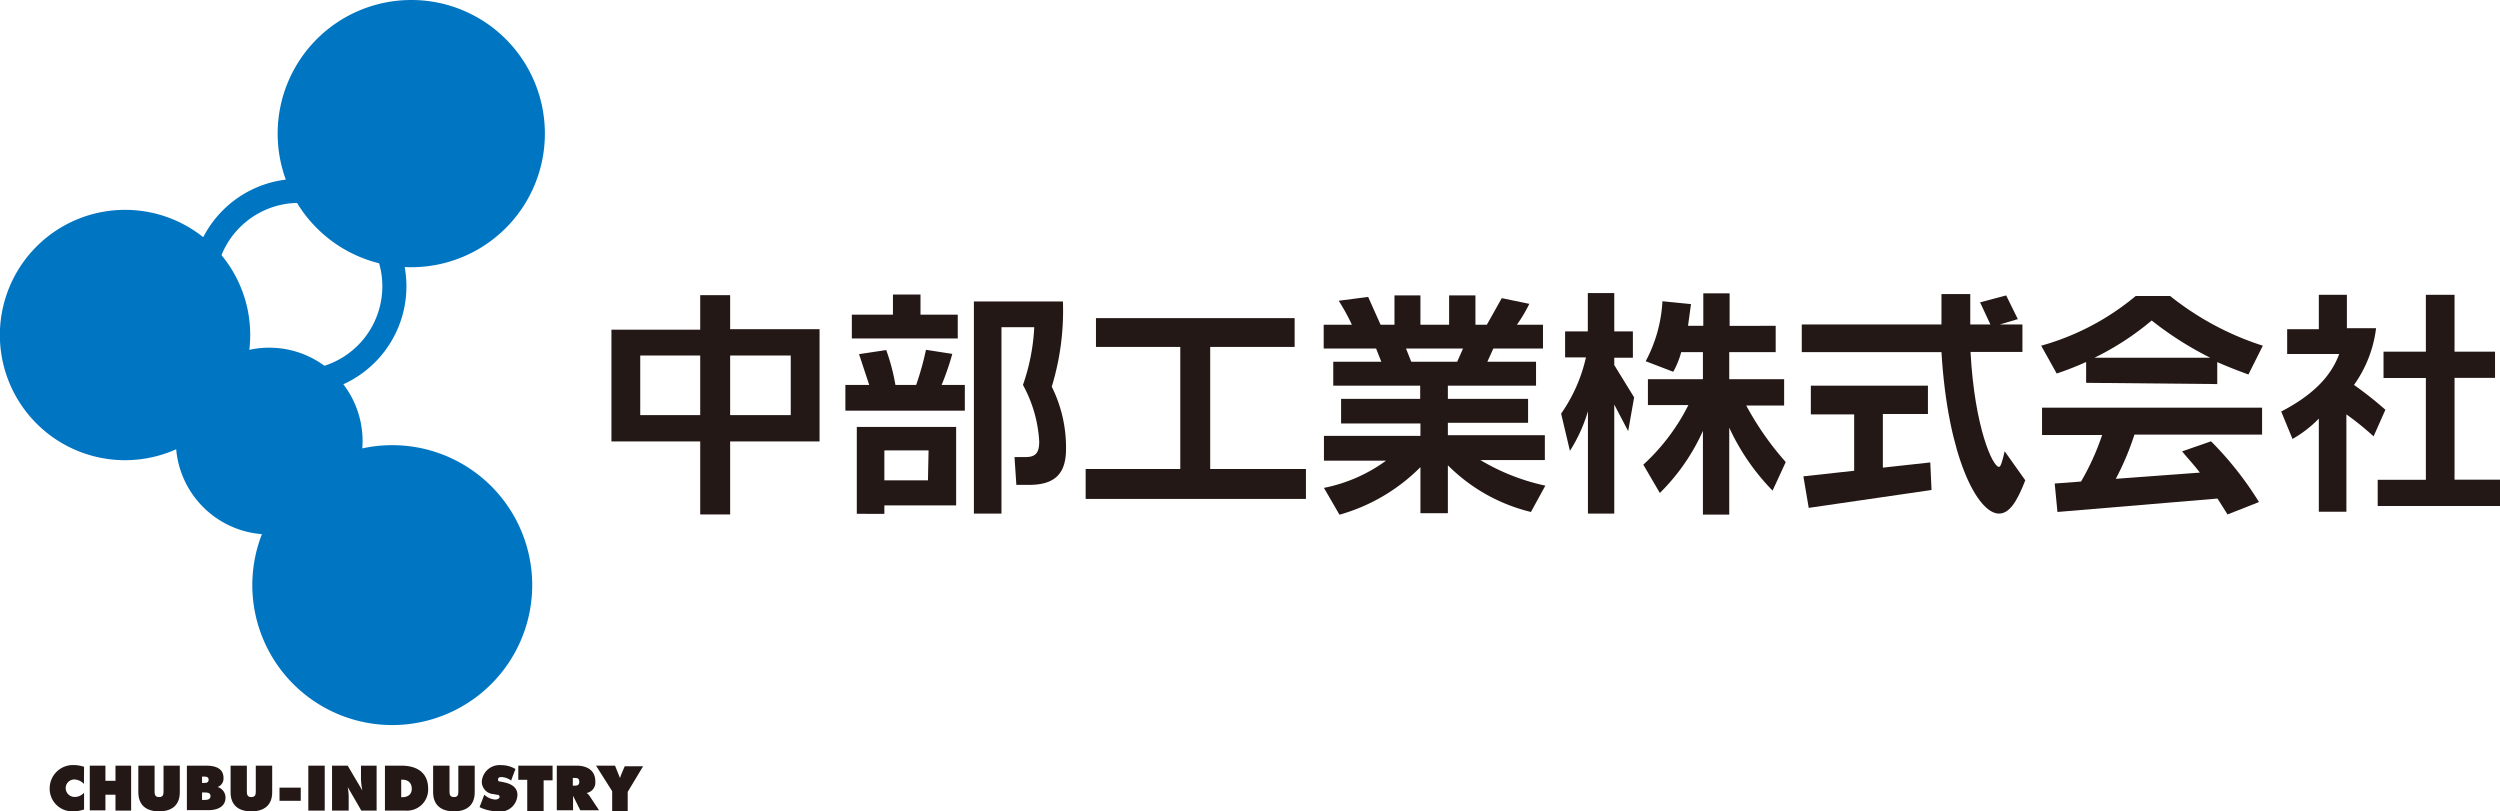
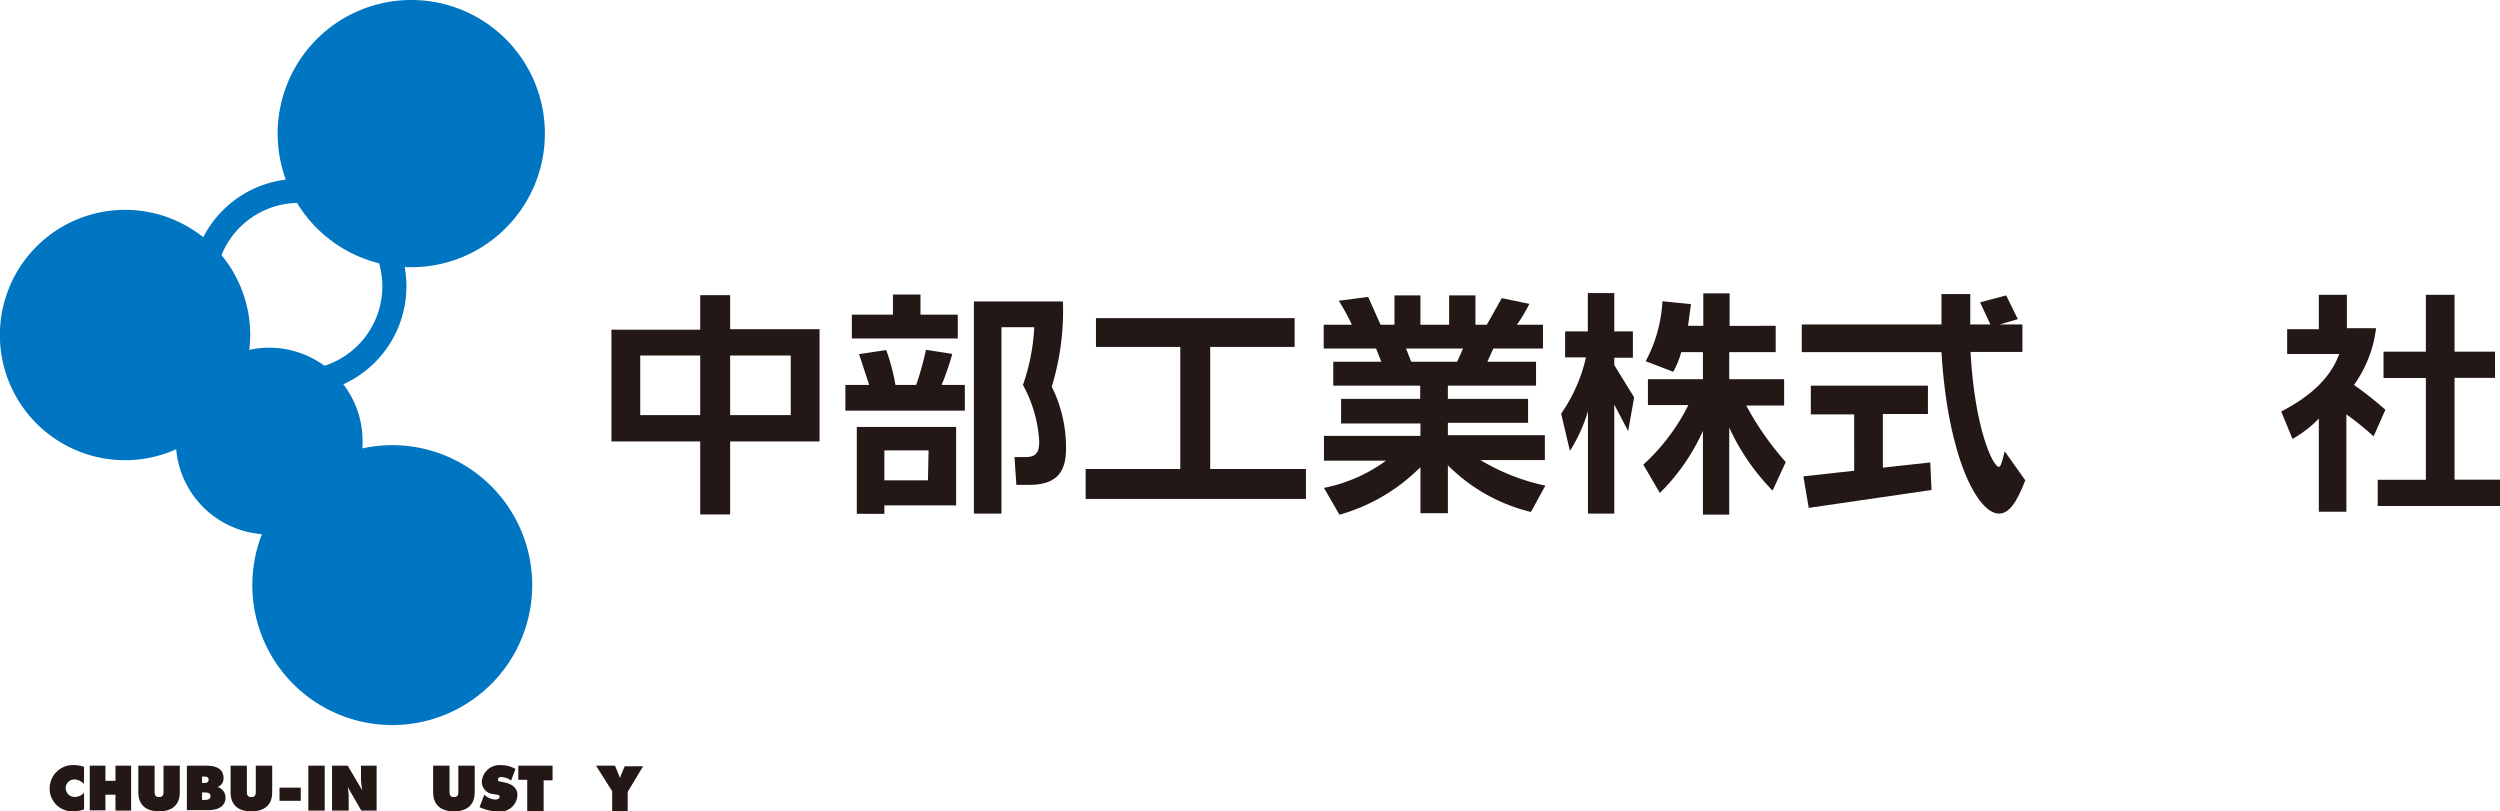
<svg xmlns="http://www.w3.org/2000/svg" viewBox="0 0 201.33 65.34">
  <defs>
    <style>.cls-1{fill:none;stroke:#0075c2;stroke-width:1.94px;}.cls-2{fill:#0075c2;}.cls-3{fill:#231815;}</style>
  </defs>
  <title>logo</title>
  <g id="レイヤー_2" data-name="レイヤー 2">
    <g id="レイヤー_1-2" data-name="レイヤー 1">
      <path class="cls-1" d="M31.76,23.05a7.69,7.69,0,1,1-7.69-7.68A7.68,7.68,0,0,1,31.76,23.05Z" />
      <path class="cls-2" d="M43.88,10.76A10.76,10.76,0,1,1,33.12,0,10.75,10.75,0,0,1,43.88,10.76Z" />
-       <path class="cls-2" d="M29.2,35.51A7.52,7.52,0,1,1,21.68,28,7.52,7.52,0,0,1,29.2,35.51Z" />
+       <path class="cls-2" d="M29.2,35.51A7.52,7.52,0,1,1,21.68,28,7.52,7.52,0,0,1,29.2,35.51" />
      <path class="cls-2" d="M20.15,27A10.08,10.08,0,1,1,10.07,16.9,10.07,10.07,0,0,1,20.15,27Z" />
      <path class="cls-2" d="M42.86,47.12A11.27,11.27,0,1,1,31.59,35.85,11.27,11.27,0,0,1,42.86,47.12Z" />
      <path class="cls-3" d="M6.76,63.13A1.14,1.14,0,0,0,6,62.77a.7.7,0,0,0-.71.7.72.72,0,0,0,.73.71,1,1,0,0,0,.75-.34l0,1.35a2.92,2.92,0,0,1-.93.15A1.82,1.82,0,0,1,4,63.5a1.88,1.88,0,0,1,1.89-1.89,2.84,2.84,0,0,1,.88.14Z" />
      <path class="cls-3" d="M7.23,61.66H8.49v1.22H9.3V61.66h1.26v3.62H9.3V64H8.49v1.26H7.23Z" />
      <path class="cls-3" d="M14.48,61.66V63.8c0,1.06-.66,1.54-1.67,1.54s-1.67-.48-1.67-1.54V61.66h1.31v2c0,.28,0,.53.36.53s.36-.25.36-.53v-2Z" />
      <path class="cls-3" d="M15.05,61.66h1.53c.7,0,1.42.17,1.42,1a.72.72,0,0,1-.48.72v0a.88.88,0,0,1,.64.86c0,.74-.69,1-1.32,1H15.05Zm1.34,1.39c.19,0,.41,0,.41-.26s-.25-.25-.44-.25h-.09v.51Zm-.12,1.37h.15c.21,0,.53,0,.53-.31s-.34-.29-.55-.29h-.13Z" />
      <path class="cls-3" d="M21.92,61.66V63.8c0,1.06-.66,1.54-1.68,1.54s-1.67-.48-1.67-1.54V61.66h1.31v2c0,.28,0,.53.36.53s.36-.25.36-.53v-2Z" />
      <path class="cls-3" d="M22.51,63.43h1.71v1.06H22.51Z" />
      <path class="cls-3" d="M24.83,61.66h1.32v3.62H24.83Z" />
      <path class="cls-3" d="M26.74,61.66H28l1.18,2h0a5.77,5.77,0,0,1-.11-.92V61.66h1.26v3.62H29.1L28,63.38h0a4.53,4.53,0,0,1,.08.72v1.18H26.74Z" />
-       <path class="cls-3" d="M31,61.66h1.33c1.22,0,2.15.54,2.15,1.86a1.7,1.7,0,0,1-1.82,1.76H31Zm1.31,2.54h.08c.44,0,.77-.21.77-.68s-.29-.73-.77-.73h-.08Z" />
      <path class="cls-3" d="M38.23,61.66V63.8c0,1.06-.66,1.54-1.67,1.54s-1.68-.48-1.68-1.54V61.66H36.2v2c0,.28,0,.53.36.53s.35-.25.35-.53v-2Z" />
      <path class="cls-3" d="M39,64l.07.06a1.41,1.41,0,0,0,.82.33c.13,0,.34-.06.34-.22S40.07,64,40,64l-.26-.05a1,1,0,0,1-.94-1,1.43,1.43,0,0,1,1.56-1.33,2.18,2.18,0,0,1,1.15.31l-.35.93a1.34,1.34,0,0,0-.77-.28c-.11,0-.28,0-.28.2s.16.15.26.17l.3.07c.56.13,1,.42,1,1A1.4,1.4,0,0,1,40,65.34,3.38,3.38,0,0,1,38.62,65Z" />
      <path class="cls-3" d="M41.74,61.66H44.5v1.18l-.72,0v2.48H42.46V62.8l-.72,0Z" />
-       <path class="cls-3" d="M44.84,61.66h1.59c.82,0,1.51.35,1.51,1.26a.85.85,0,0,1-.7.94v0a1,1,0,0,1,.22.21l.78,1.18H46.73l-.58-1.16h0v1.16H44.84Zm1.29,1.61h.09c.22,0,.43,0,.43-.31s-.19-.31-.42-.31h-.1Z" />
      <path class="cls-3" d="M49.53,61.66l.4,1h0a3.4,3.4,0,0,1,.12-.34l.26-.61h1.48l-1.24,2.06v1.56H49.3V63.72L48,61.66Z" />
      <path class="cls-3" d="M66,35.55H58.8v5.88H56.39V35.55H49.24v-9h7.15V23.77H58.8v2.74H66ZM51.56,28.63v4.8h4.83v-4.8Zm12.12,0H58.8v4.8h4.88Z" />
      <path class="cls-3" d="M77.7,33.07H68.08V31H70l-.82-2.48,2.19-.33A16.38,16.38,0,0,1,72.11,31h1.67a23.2,23.2,0,0,0,.79-2.83l2.12.33a21.21,21.21,0,0,1-.86,2.5H77.7Zm-3.57-7.73h3v1.92H68.6V25.34h3.31V23.72h2.22ZM77,40.7H71.22v.68H69v-7h8Zm-2.22-4.43H71.22v2.41h3.51Zm6.92.54h.87c.83,0,1.12-.33,1.12-1.26A10.65,10.65,0,0,0,82.38,31a16.38,16.38,0,0,0,.91-4.65H80.65V41.36H78.43V24.28H85.6a20.93,20.93,0,0,1-.9,6.86,11,11,0,0,1,1.15,5c0,2-.88,2.91-3,2.91h-1Z" />
      <path class="cls-3" d="M104.26,27.94h-6.8v9.83h7.71v2.41H87.43V37.77h7.62V27.94H88.26V25.62h16Z" />
      <path class="cls-3" d="M112.3,23.79h2.09v2.36h2.31V23.79h2.12v2.36h.92l1.2-2.14,2.22.46a11.91,11.91,0,0,1-1,1.68h2.1v1.92h-4l-.48,1.06h3.92v1.93H116.6v1.06h6.46v1.93H116.6v1h7.81v2h-5.19a17.19,17.19,0,0,0,5.23,2.06l-1.16,2.12a14.12,14.12,0,0,1-6.69-3.76v3.86h-2.21V37.62a14.86,14.86,0,0,1-6.52,3.83l-1.25-2.16a12.66,12.66,0,0,0,5-2.19h-5v-2h7.77v-1H108V32.12h6.37V31.06h-7V29.13h3.87l-.42-1.06h-4.22V26.15h2.27a16.78,16.78,0,0,0-1.06-1.93l2.37-.31,1,2.24h1.12Zm.93,4.28.42,1.06h3.7l.47-1.06Z" />
      <path class="cls-3" d="M131.5,28.81H130v.59L131.6,32l-.48,2.72L130,32.58v8.78h-2.12V33.12a12.65,12.65,0,0,1-1.45,3.19l-.71-3a12.74,12.74,0,0,0,2-4.53h-1.68V26.69h1.83V23.6H130v3.09h1.5Zm4.44-2.57h1.23V23.62h2.12v2.62H143v2.12h-3.74v2.18h4.42v2.12h-3.05a23.78,23.78,0,0,0,3.18,4.55l-1.06,2.3a18,18,0,0,1-3.49-5.07v7h-2.12V34.7a16.53,16.53,0,0,1-3.47,5l-1.33-2.28a16.59,16.59,0,0,0,3.63-4.8h-3.26V30.54h4.43V28.36h-1.75a6.76,6.76,0,0,1-.64,1.58l-2.22-.85a11.51,11.51,0,0,0,1.35-4.83l2.3.23Z" />
      <path class="cls-3" d="M162.87,28.34h-4.18c.33,6.11,1.79,9.26,2.29,9.26.14,0,.27-.43.46-1.26l1.66,2.34c-.69,1.79-1.31,2.68-2.12,2.68-1.71,0-4.12-4.52-4.63-13H145.1V26.13h11.25V23.68h2.32v2.45h1.62l-.83-1.78,2.1-.56.94,1.91-1.46.43h1.83Zm-7.61,5h-3.63v4.32l3.82-.42.1,2.22-9.89,1.44-.43-2.54,4.09-.45V33.37h-3.49V31.06h9.43Z" />
-       <path class="cls-3" d="M168,30.83V29.15a24.27,24.27,0,0,1-2.37.93l-1.25-2.24a20.45,20.45,0,0,0,7.61-4h2.78a23.3,23.3,0,0,0,7.46,4l-1.16,2.32c-.73-.27-1.56-.58-2.51-1v1.77ZM182.17,35H171.89a22,22,0,0,1-1.5,3.56l6.77-.5c-.47-.62-1-1.18-1.43-1.71l2.33-.81a27,27,0,0,1,3.86,4.89l-2.53,1-.81-1.28-12.89,1.08-.22-2.29,2.12-.16a20.16,20.16,0,0,0,1.7-3.75h-4.84V32.83h17.72ZM178,28.81a27,27,0,0,1-4.72-3,22.35,22.35,0,0,1-4.61,3Z" />
      <path class="cls-3" d="M189,26.43h2.35A9.89,9.89,0,0,1,189.57,31,28.28,28.28,0,0,1,192.1,33l-.95,2.14c-1-.91-1.79-1.48-2.19-1.77v7.84h-2.22v-7.5a9.4,9.4,0,0,1-2.12,1.64l-.91-2.21c2.51-1.3,4-2.8,4.67-4.63h-4.19v-2h2.55V23.74H189Zm11.93,4h-3.26v8.2h3.7v2.12h-9.89V38.64h3.88v-8.2h-3.41V28.32h3.41V23.74h2.31v4.58h3.26Z" />
    </g>
  </g>
</svg>